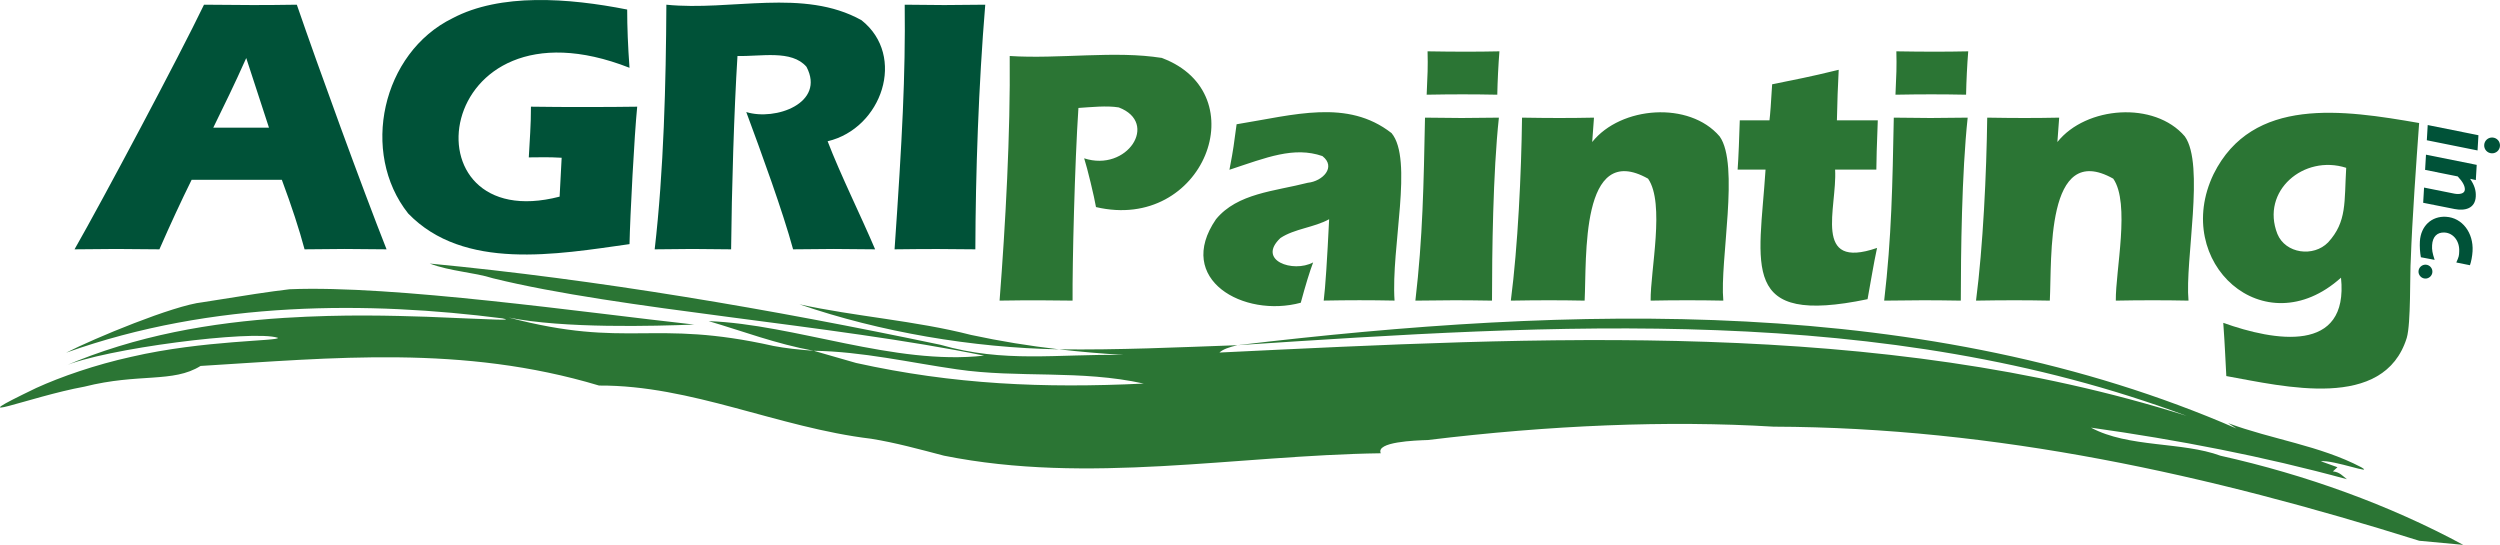
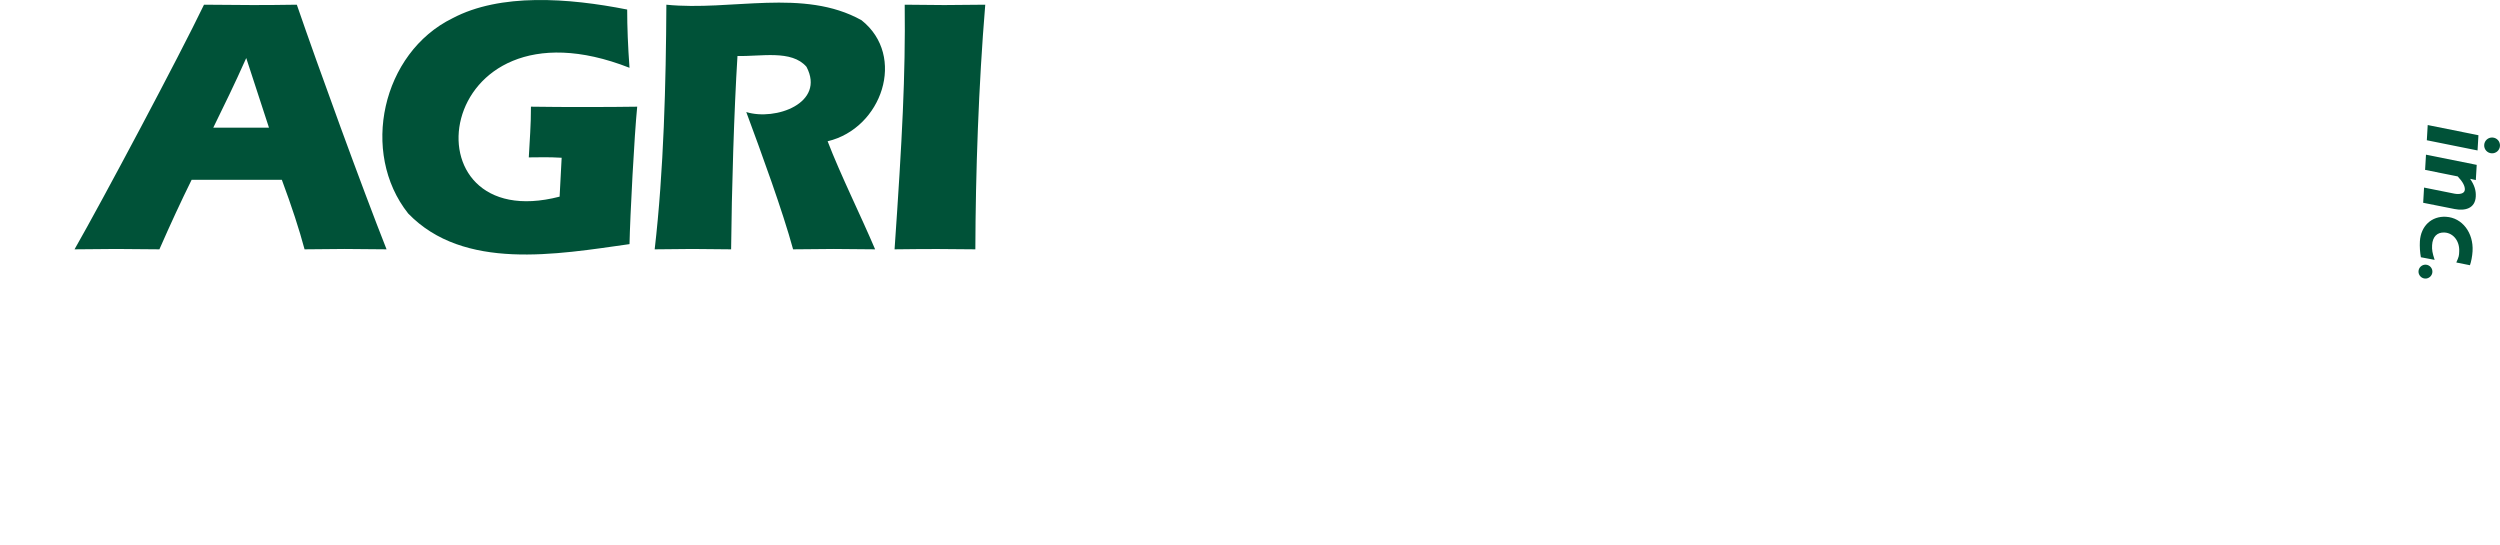
<svg xmlns="http://www.w3.org/2000/svg" id="Layer_2" viewBox="0 0 2000 435.89">
  <defs>
    <style>.cls-1{fill:#005238;}.cls-1,.cls-2{stroke-width:0px;}.cls-2{fill:#2b7534;}</style>
  </defs>
  <g id="Agri_Painting_Logo">
    <g id="AGPA_Logo_Color_RGB">
      <path class="cls-1" d="m163.2,3.76c-19.65,40.9-80.92,156.04-103.57,195.7,35.9-.37,30.06-.38,67.89,0,8.88-20.26,17.47-38.8,25.78-55.62h72.17c7.92,21.31,13.98,39.86,18.18,55.62,33.85-.36,30-.4,65.59,0-19.4-49.03-54.83-146.35-71.78-195.7-26.51.4-42.39.37-74.26,0Zm7.43,98.35c9.27-19.03,16.46-33.5,26.36-55.68,1.05,3.43,7.11,21.99,18.18,55.68h-44.53Zm339.13-16.77c-2.28,22.52-5.69,87.63-6.15,109.96-58.18,8.2-132.56,21.54-177.07-24.51-38.61-48.64-21.04-128.47,35.49-156.2,38.18-20.19,92.44-16.3,139.71-6.96,0,13.96.62,29.49,1.86,46.6-158.52-62.25-182.03,135.78-55.91,103.08l1.63-31.11c-11.25-.64-16.91-.34-26.29-.29.69-13.56,1.78-25.9,1.72-40.57,26.32.42,64.06.34,85.02,0Zm152.34,27.67c10.02,26.2,26.82,60.09,37.99,86.45-34.07-.39-31.97-.37-65.62,0-8.17-30.12-25.38-77.27-37.46-109.82,23.37,7.19,63.51-7.15,48.17-36.2-11.96-13.87-36.7-8.08-55.2-8.67-2.74,43.89-4.63,107.46-5.09,154.69-33.66-.37-28.81-.39-61.15,0,7.27-62.71,9.04-133.4,9.35-195.7,51.76,5.28,109.7-13.44,156.1,12.4,36.12,28.59,16.42,86.57-27.1,96.85ZM788.2,3.76c-5.35,64.68-7.73,134.78-7.92,195.7-24.44-.27-34.12-.38-64.63,0,6.15-88.86,8.76-139.07,8.12-195.7,37.41.38,25.56.39,64.42,0Z" />
-       <path class="cls-2" d="m876.79,165.64c-1.25-7.63-7.04-31.67-9.46-38.99,34.36,11.23,60.16-28.42,27.67-40.72-9.59-1.59-22.28-.21-32.26.43-2.96,44.39-4.9,124.66-4.68,154.13-22.38-.25-30.49-.42-58.4,0,4.76-61.35,8.72-133.88,8.11-195.7,39.28,2.58,84.84-4.49,121.69,1.58,76.41,28.38,33.54,139.53-52.68,119.28Zm236.38-59.21c-35.31-27.5-77.71-14.48-123.89-7.02-2.49,17.75-2.09,17.47-5.73,36.41,29.81-9.88,51.58-18.83,74.37-10.97,11.28,8.75.22,20.17-11.67,21.36-26.44,6.8-56.33,8.32-73.45,29.17-33.15,48.22,22.19,79.18,67.82,66.81,3.82-14.15,7.12-24.9,9.89-32.26-16.11,8.57-45.19-1.57-26.18-19.5,11.12-7.45,27.1-8.44,38.98-15.06-1.59,32.88-3.03,54.58-4.34,65.1,19.93-.38,37.25-.4,56.67,0-2.91-42.54,15.21-113.06-2.45-134.06Zm28.88-65.37c.34,12.49,0,18.73-.72,34.7,20.47-.37,36.43-.4,56.49,0,.21-10.83.86-23.93,1.72-34.7-18.25.41-36.12.36-57.49,0Zm-2.05,53.05c-1.08,53.35-1.74,95.59-7.7,146.39,26.13-.37,36.29-.41,61.3,0,.02-37.3.73-102.26,5.51-146.39-26.75.39-32.77.38-59.11,0Zm235.68,14.98c-24.21-28.34-79.02-24.21-101.93,4.52l1.43-19.5c-19.71.41-35.9.36-57.56,0-.57,44.7-3.31,102.71-8.96,146.39,21.3-.36,38.35-.42,59.04,0,1.72-33.74-3.65-128.17,50.75-97.57,13.7,19.72,1.78,73.52,2.05,97.57,18.08-.36,38.46-.42,58.15,0-2.96-32.04,13.19-108.88-2.96-131.41Zm126.54-12.83h-32.7c.29-14.43.77-27.91,1.44-40.43-25.23,6.17-32.93,7.41-53.25,11.61-.86,14.81-1.57,24.42-2.14,28.82h-23.76c-.33,11.7-1.03,30.59-1.72,39.43h22.34c-5.05,77.79-21.3,125.07,81.61,103.66,2.4-12.86,4.77-28.09,7.6-41.01-52.15,18.02-31.81-32.08-33.56-62.65h32.99c0-6.4.38-19.55,1.15-39.43Zm14.86-55.2c.34,12.49.01,18.73-.71,34.7,20.48-.37,36.43-.4,56.49,0,.21-10.83.85-23.94,1.72-34.7-18.25.41-36.12.36-57.49,0Zm-2.05,53.05c-1.06,53.35-1.74,95.59-7.7,146.39,26.15-.37,36.28-.41,61.31,0,.03-37.3.73-102.26,5.5-146.39-26.74.39-32.77.38-59.11,0Zm232.81,14.98c-24.21-28.35-79.02-24.21-101.93,4.52l1.43-19.5c-19.71.41-35.91.36-57.57,0-.58,44.7-3.31,102.71-8.96,146.39,21.3-.36,38.35-.42,59.04,0,1.73-33.74-3.65-128.17,50.74-97.57,13.72,19.71,1.79,73.52,2.05,97.57,18.1-.36,38.45-.42,58.16,0-2.98-32.03,13.19-108.9-2.96-131.41Zm187.47-10.68c-2.12,28.93-5.71,79.49-6.64,108.39-.89,12.57.15,51.96-3.27,63.51-18.28,58.67-98.02,38.84-144.35,30.54-.94-16.35-.96-21.84-2.44-42.58,40.9,14.61,100.51,25.01,94.19-36.13-61.61,55.4-135.74-12.46-101.94-82.87,31.08-62.46,103.72-51.42,164.45-40.86Zm-58.36,35.84c-33.9-10.92-68.54,18.53-55.05,52.88,6.48,15.8,28.87,18.81,40.61,6.75,15.21-16.6,12.81-32.31,14.45-59.63Z" />
-       <path class="cls-2" d="m1970.57,435.89l-35.18-3.28c-168.71-52.97-337.91-90.66-516.61-91.28-84.76-5.12-179-1.17-276.42,10.69-10.58.34-41.84,1.45-37.75,10.59-116.37,1.69-233.93,25.12-349.44,1.93-19.73-5.17-38.85-10.43-58.23-13.54-74.7-8.95-143.92-42.96-217.69-42.56-109.27-32.81-212.84-22.13-318.81-15.68-22.03,13.79-49.36,5.56-92.93,16.57-43.92,8.01-104.18,32.68-38.46,1.03,19.51-8.9,47.15-18.55,76.03-24.91,57.69-13.39,119.41-12.56,117.19-15.21-19.79-6.59-139.65,8.77-171.25,22.89,57.99-25.04,118.84-35.12,176.15-38.81,49.11-3.04,86.88-1.75,114.43-.91,55.2,2.26,70.12,3.28,60.32,1.27-106.07-13.49-231.44-14.62-349.03,27.48,22.51-11.56,86.29-37.95,109.17-40.37,36.64-5.88,52.49-8.35,69.59-10.39,83.24-3.42,236.71,18.69,323.68,28.25-31.37,1.22-104.4,3.29-148.41-5.62,96.05,25.2,114.25.82,211.97,22.75,9.27,1.78,20.18,2.98,32.04,3.83l33.97,9.76c78,17.24,149.64,20.33,230.08,16.48-50.51-11.21-100.21-4.17-149.41-11.39-37.49-5.35-75.59-14.26-114.64-14.85-30.29-5.56-56.22-15.54-84.03-23.72,69.25,2.59,148.47,35.65,220.36,27.61-121.62-24.89-291.66-36.86-392.89-61.88-15.29-4.85-33.88-5.48-50.58-11.78,134.19,12.78,272.73,36.44,408.49,64.96,51.05,14.76,93.31,7.3,146.45,8.14-17.46-1.06-34.67-2.53-51.55-4.48,46.64.63,95.53-1.61,142.82-3.31-6.52,1.48-11.88,3.38-14.44,5.88,256.38-12.29,526.8-27.41,773.73,50.67-242.46-90.63-505.53-73.27-759.28-56.55,266.5-31.64,551.74-41.07,799.21,66.68l-6.79-4.34c35.08,13.04,73.34,17.9,106.5,35.25,11.47,6.63-21.92-5.9-32.36-4.78l13.4,4.82-3.66,3.34c5.49.49,7.94,3.77,11.22,6.26-66.87-18.31-135.39-31.52-204.72-41.26,30.01,16.17,72.78,11.11,103.62,22.47,67.82,15.13,134.83,39.23,194.14,71.28Zm-1193.52-167.89c-44.74-11.52-93.18-14.8-137.52-24.56,64.4,22.19,138.57,34.82,207.66,36.03-23.94-2.77-47.11-6.51-70.13-11.48Z" />
      <path class="cls-1" d="m1942.17,100.03l40.58,8.16-.71,12.17-40.58-8.16.71-12.17Zm51.87,9.99c-3.51-.21-6.47,2.43-6.68,5.94-.21,3.51,2.43,6.47,5.94,6.68,3.52.21,6.48-2.43,6.68-5.94.21-3.51-2.43-6.47-5.94-6.68Zm-53.97,25.88l26.1,5.23c4.17,4.4,5.87,7.85,5.71,10.64-.19,3.25-4.48,3.9-8.41,3.13l-24.22-4.85-.71,12.17,25.12,4.99c8.32,1.66,16.39-.4,16.95-9.86.29-4.96-1-9.1-4.5-14.28l4.55.99.71-12.17-40.58-8.16-.71,12.17Zm16.8,37.52c-11.63-.68-20.24,7.41-20.96,19.67-.24,4.06.1,9.14.8,12.71l11,2.09c-1.84-5.62-2.24-8.09-2.03-11.78.39-6.76,4.05-10.43,10-10.09,7.12.42,12.16,7.04,11.68,15.24-.09,1.53-.06,2.53-.4,3.78-.25,1.16-.87,2.57-1.92,4.95l10.91,2.18c.96-2.48,1.87-7.22,2.1-11.19.86-14.78-8.29-26.8-21.18-27.55Zm-16.18,38.32c-3.04-.18-5.71,2.19-5.88,5.23-.18,3.04,2.19,5.7,5.23,5.88,3.04.18,5.7-2.19,5.88-5.23.18-3.04-2.19-5.7-5.23-5.88Z" />
    </g>
  </g>
</svg>